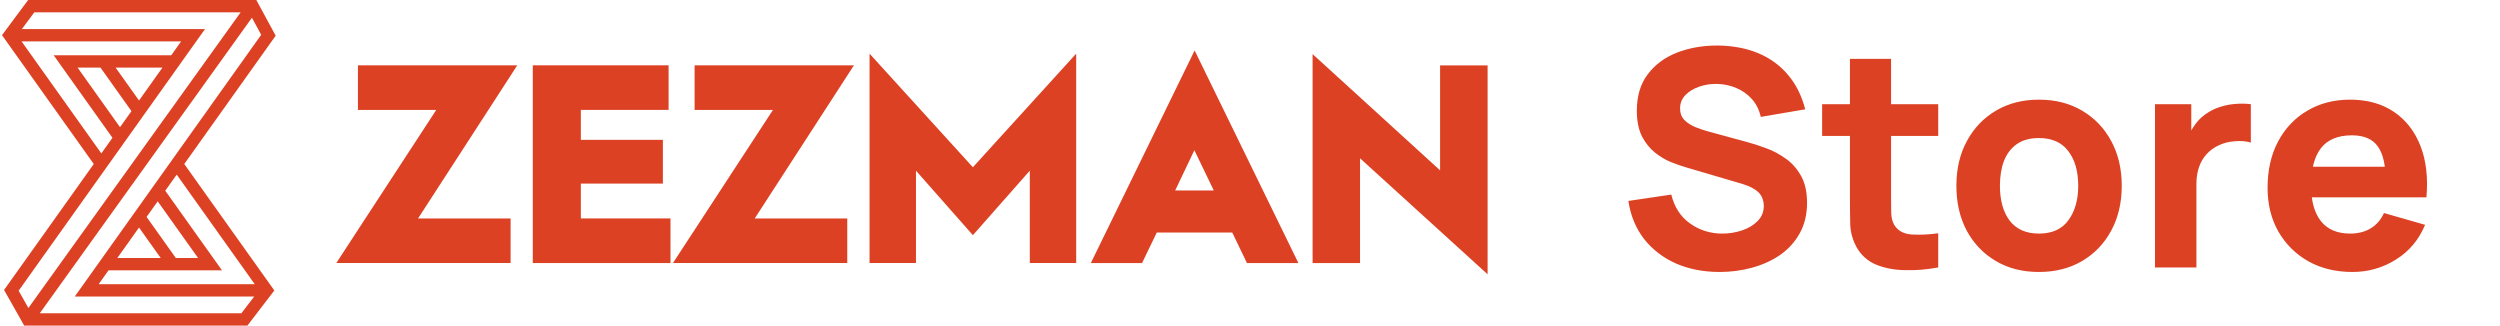
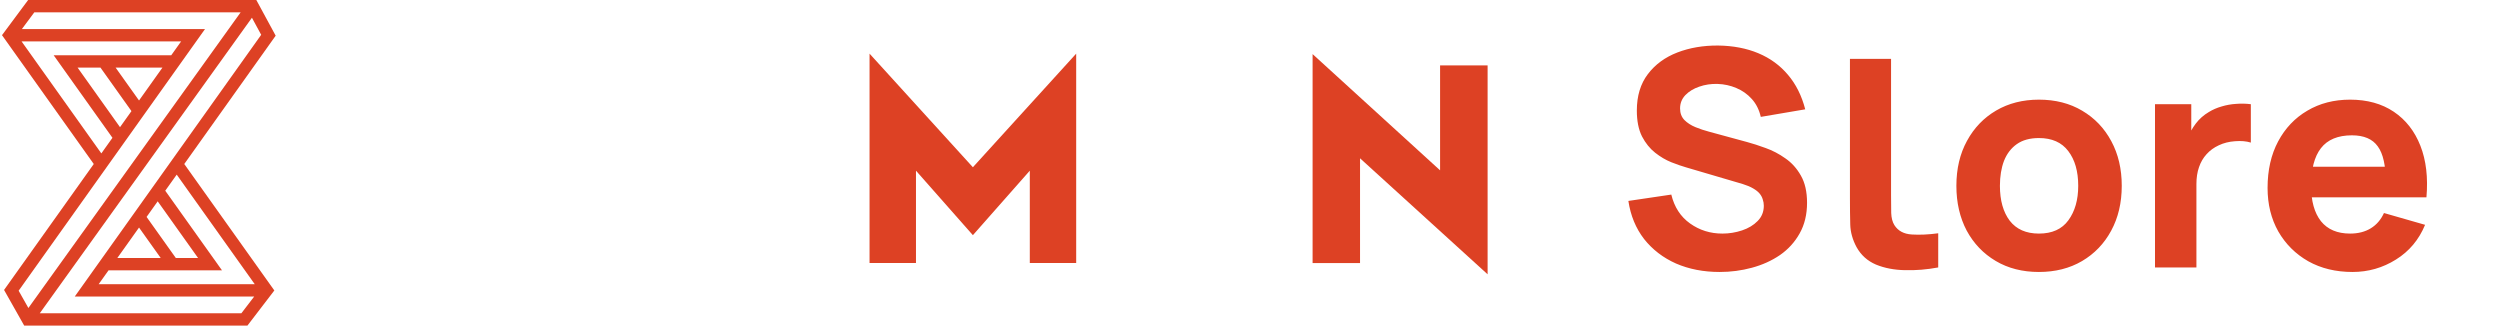
<svg xmlns="http://www.w3.org/2000/svg" width="215" height="28" viewBox="0 0 215 28" fill="none">
  <g clip-path="url(#clip0_951_9650)">
    <g>
      <path d="M21.907 24.439H8.486L9.336 23.246H19.089L14.212 16.401L15.197 15.018L21.907 24.439ZM15.12 22.186L12.606 18.656L13.562 17.313L17.033 22.186H15.12ZM11.956 19.569L13.82 22.186H10.091L11.956 19.569ZM20.759 26.94H3.421L21.666 1.525L22.462 2.993L6.431 25.5H21.862L20.759 26.94ZM17.63 2.5H1.881L2.952 1.06H20.696L2.442 26.488L1.603 25.002L17.63 2.5ZM11.956 8.642L9.942 5.815H13.97L11.956 8.642ZM10.321 10.937L6.672 5.814H8.641L11.305 9.555L10.321 10.937ZM1.855 3.561H15.576L14.725 4.755H4.617L9.671 11.85L8.715 13.193L1.855 3.561ZM23.708 3.069L22.044 0H2.42L0.172 3.024L8.064 14.105L0.349 24.936L2.08 28H21.28L23.593 24.98L15.847 14.105L23.708 3.069Z" fill="#DD4124" />
      <path d="M123.847 14.649L112.883 4.652V22.623H116.963V13.613L127.934 23.59V5.622H123.847V14.649Z" fill="#DD4124" />
-       <path d="M93.812 22.623H98.216L99.482 19.999H105.974L107.238 22.623H111.663L102.738 4.34L93.812 22.623ZM104.385 16.378H101.066L102.716 12.919L104.385 16.378Z" fill="#DD4124" />
      <path d="M74.781 4.613V22.62H78.774V14.679L83.668 20.225L88.563 14.679V22.62H92.552V4.613L83.668 14.383L74.781 4.613Z" fill="#DD4124" />
-       <path d="M59.735 5.617V9.454H66.475L57.875 22.619H72.865V18.788H64.905L73.439 5.617H59.735Z" fill="#DD4124" />
-       <path d="M49.953 15.788H57.008V12.026H49.953V9.451H57.499V5.617H45.82V22.622H57.662V18.785H49.953V15.788Z" fill="#DD4124" />
-       <path d="M30.782 5.617V9.454H37.519L28.922 22.619H43.912V18.788H35.952L44.486 5.617H30.782Z" fill="#DD4124" />
-       <path d="M147.892 23.39C146.505 23.39 145.253 23.147 144.135 22.662C143.026 22.168 142.111 21.466 141.392 20.556C140.681 19.637 140.231 18.545 140.04 17.28L143.732 16.734C143.992 17.809 144.529 18.636 145.344 19.217C146.159 19.798 147.086 20.088 148.126 20.088C148.707 20.088 149.27 19.997 149.816 19.815C150.362 19.633 150.808 19.364 151.155 19.009C151.51 18.654 151.688 18.216 151.688 17.696C151.688 17.505 151.658 17.323 151.597 17.15C151.545 16.968 151.454 16.799 151.324 16.643C151.194 16.487 151.008 16.34 150.765 16.201C150.531 16.062 150.232 15.937 149.868 15.824L145.006 14.394C144.642 14.29 144.217 14.143 143.732 13.952C143.255 13.761 142.792 13.488 142.341 13.133C141.89 12.778 141.513 12.31 141.21 11.729C140.915 11.14 140.768 10.399 140.768 9.506C140.768 8.249 141.084 7.205 141.717 6.373C142.35 5.541 143.195 4.921 144.252 4.514C145.309 4.107 146.479 3.907 147.762 3.916C149.053 3.933 150.206 4.154 151.22 4.579C152.234 5.004 153.083 5.623 153.768 6.438C154.453 7.244 154.947 8.232 155.25 9.402L151.428 10.052C151.289 9.445 151.034 8.934 150.661 8.518C150.288 8.102 149.842 7.786 149.322 7.569C148.811 7.352 148.273 7.235 147.71 7.218C147.155 7.201 146.631 7.279 146.137 7.452C145.652 7.617 145.253 7.859 144.941 8.18C144.638 8.501 144.486 8.882 144.486 9.324C144.486 9.731 144.612 10.065 144.863 10.325C145.114 10.576 145.431 10.78 145.812 10.936C146.193 11.092 146.583 11.222 146.982 11.326L150.232 12.21C150.717 12.34 151.255 12.513 151.844 12.73C152.433 12.938 152.997 13.233 153.534 13.614C154.08 13.987 154.526 14.481 154.873 15.096C155.228 15.711 155.406 16.491 155.406 17.436C155.406 18.441 155.194 19.321 154.769 20.075C154.353 20.82 153.79 21.44 153.079 21.934C152.368 22.419 151.562 22.783 150.661 23.026C149.768 23.269 148.845 23.39 147.892 23.39ZM166.687 23C165.717 23.182 164.763 23.26 163.827 23.234C162.9 23.217 162.068 23.056 161.331 22.753C160.603 22.441 160.049 21.943 159.667 21.258C159.321 20.617 159.139 19.967 159.121 19.308C159.104 18.641 159.095 17.887 159.095 17.046V5.06H162.631V16.838C162.631 17.384 162.636 17.878 162.644 18.32C162.662 18.753 162.753 19.1 162.917 19.36C163.229 19.854 163.728 20.123 164.412 20.166C165.097 20.209 165.855 20.175 166.687 20.062V23ZM156.703 11.69V8.96H166.687V11.69H156.703ZM175.347 23.39C173.934 23.39 172.695 23.074 171.629 22.441C170.563 21.808 169.731 20.937 169.133 19.828C168.544 18.71 168.249 17.427 168.249 15.98C168.249 14.515 168.552 13.228 169.159 12.119C169.766 11.001 170.602 10.13 171.668 9.506C172.734 8.882 173.96 8.57 175.347 8.57C176.76 8.57 177.999 8.886 179.065 9.519C180.14 10.152 180.976 11.027 181.574 12.145C182.172 13.254 182.471 14.533 182.471 15.98C182.471 17.436 182.168 18.723 181.561 19.841C180.963 20.95 180.127 21.821 179.052 22.454C177.986 23.078 176.751 23.39 175.347 23.39ZM175.347 20.088C176.482 20.088 177.327 19.707 177.882 18.944C178.445 18.173 178.727 17.185 178.727 15.98C178.727 14.732 178.441 13.735 177.869 12.99C177.306 12.245 176.465 11.872 175.347 11.872C174.576 11.872 173.943 12.045 173.449 12.392C172.955 12.739 172.587 13.22 172.344 13.835C172.11 14.45 171.993 15.165 171.993 15.98C171.993 17.237 172.275 18.238 172.838 18.983C173.41 19.72 174.246 20.088 175.347 20.088ZM185.33 23V8.96H188.45V12.392L188.112 11.95C188.294 11.465 188.536 11.023 188.84 10.624C189.143 10.225 189.516 9.896 189.958 9.636C190.296 9.428 190.664 9.268 191.063 9.155C191.461 9.034 191.873 8.96 192.298 8.934C192.722 8.899 193.147 8.908 193.572 8.96V12.262C193.182 12.141 192.727 12.102 192.207 12.145C191.695 12.18 191.232 12.297 190.816 12.496C190.4 12.687 190.049 12.942 189.763 13.263C189.477 13.575 189.26 13.948 189.113 14.381C188.965 14.806 188.892 15.287 188.892 15.824V23H185.33ZM202.317 23.39C200.878 23.39 199.608 23.082 198.508 22.467C197.416 21.843 196.558 20.989 195.934 19.906C195.318 18.814 195.011 17.566 195.011 16.162C195.011 14.628 195.314 13.293 195.921 12.158C196.527 11.023 197.364 10.143 198.43 9.519C199.496 8.886 200.722 8.57 202.109 8.57C203.582 8.57 204.834 8.917 205.866 9.61C206.897 10.303 207.66 11.278 208.154 12.535C208.648 13.792 208.821 15.269 208.674 16.968H205.177V15.668C205.177 14.238 204.947 13.211 204.488 12.587C204.037 11.954 203.296 11.638 202.265 11.638C201.06 11.638 200.172 12.006 199.6 12.743C199.036 13.471 198.755 14.55 198.755 15.98C198.755 17.289 199.036 18.303 199.6 19.022C200.172 19.733 201.008 20.088 202.109 20.088C202.802 20.088 203.396 19.936 203.89 19.633C204.384 19.33 204.761 18.892 205.021 18.32L208.557 19.334C208.028 20.617 207.192 21.613 206.048 22.324C204.912 23.035 203.669 23.39 202.317 23.39ZM197.663 16.968V14.342H206.971V16.968H197.663Z" fill="#DD4124" />
+       <path d="M147.892 23.39C146.505 23.39 145.253 23.147 144.135 22.662C143.026 22.168 142.111 21.466 141.392 20.556C140.681 19.637 140.231 18.545 140.04 17.28L143.732 16.734C143.992 17.809 144.529 18.636 145.344 19.217C146.159 19.798 147.086 20.088 148.126 20.088C148.707 20.088 149.27 19.997 149.816 19.815C150.362 19.633 150.808 19.364 151.155 19.009C151.51 18.654 151.688 18.216 151.688 17.696C151.688 17.505 151.658 17.323 151.597 17.15C151.545 16.968 151.454 16.799 151.324 16.643C151.194 16.487 151.008 16.34 150.765 16.201C150.531 16.062 150.232 15.937 149.868 15.824L145.006 14.394C144.642 14.29 144.217 14.143 143.732 13.952C143.255 13.761 142.792 13.488 142.341 13.133C141.89 12.778 141.513 12.31 141.21 11.729C140.915 11.14 140.768 10.399 140.768 9.506C140.768 8.249 141.084 7.205 141.717 6.373C142.35 5.541 143.195 4.921 144.252 4.514C145.309 4.107 146.479 3.907 147.762 3.916C149.053 3.933 150.206 4.154 151.22 4.579C152.234 5.004 153.083 5.623 153.768 6.438C154.453 7.244 154.947 8.232 155.25 9.402L151.428 10.052C151.289 9.445 151.034 8.934 150.661 8.518C150.288 8.102 149.842 7.786 149.322 7.569C148.811 7.352 148.273 7.235 147.71 7.218C147.155 7.201 146.631 7.279 146.137 7.452C145.652 7.617 145.253 7.859 144.941 8.18C144.638 8.501 144.486 8.882 144.486 9.324C144.486 9.731 144.612 10.065 144.863 10.325C145.114 10.576 145.431 10.78 145.812 10.936C146.193 11.092 146.583 11.222 146.982 11.326L150.232 12.21C150.717 12.34 151.255 12.513 151.844 12.73C152.433 12.938 152.997 13.233 153.534 13.614C154.08 13.987 154.526 14.481 154.873 15.096C155.228 15.711 155.406 16.491 155.406 17.436C155.406 18.441 155.194 19.321 154.769 20.075C154.353 20.82 153.79 21.44 153.079 21.934C152.368 22.419 151.562 22.783 150.661 23.026C149.768 23.269 148.845 23.39 147.892 23.39ZM166.687 23C165.717 23.182 164.763 23.26 163.827 23.234C162.9 23.217 162.068 23.056 161.331 22.753C160.603 22.441 160.049 21.943 159.667 21.258C159.321 20.617 159.139 19.967 159.121 19.308C159.104 18.641 159.095 17.887 159.095 17.046V5.06H162.631V16.838C162.631 17.384 162.636 17.878 162.644 18.32C162.662 18.753 162.753 19.1 162.917 19.36C163.229 19.854 163.728 20.123 164.412 20.166C165.097 20.209 165.855 20.175 166.687 20.062V23ZM156.703 11.69V8.96H166.687H156.703ZM175.347 23.39C173.934 23.39 172.695 23.074 171.629 22.441C170.563 21.808 169.731 20.937 169.133 19.828C168.544 18.71 168.249 17.427 168.249 15.98C168.249 14.515 168.552 13.228 169.159 12.119C169.766 11.001 170.602 10.13 171.668 9.506C172.734 8.882 173.96 8.57 175.347 8.57C176.76 8.57 177.999 8.886 179.065 9.519C180.14 10.152 180.976 11.027 181.574 12.145C182.172 13.254 182.471 14.533 182.471 15.98C182.471 17.436 182.168 18.723 181.561 19.841C180.963 20.95 180.127 21.821 179.052 22.454C177.986 23.078 176.751 23.39 175.347 23.39ZM175.347 20.088C176.482 20.088 177.327 19.707 177.882 18.944C178.445 18.173 178.727 17.185 178.727 15.98C178.727 14.732 178.441 13.735 177.869 12.99C177.306 12.245 176.465 11.872 175.347 11.872C174.576 11.872 173.943 12.045 173.449 12.392C172.955 12.739 172.587 13.22 172.344 13.835C172.11 14.45 171.993 15.165 171.993 15.98C171.993 17.237 172.275 18.238 172.838 18.983C173.41 19.72 174.246 20.088 175.347 20.088ZM185.33 23V8.96H188.45V12.392L188.112 11.95C188.294 11.465 188.536 11.023 188.84 10.624C189.143 10.225 189.516 9.896 189.958 9.636C190.296 9.428 190.664 9.268 191.063 9.155C191.461 9.034 191.873 8.96 192.298 8.934C192.722 8.899 193.147 8.908 193.572 8.96V12.262C193.182 12.141 192.727 12.102 192.207 12.145C191.695 12.18 191.232 12.297 190.816 12.496C190.4 12.687 190.049 12.942 189.763 13.263C189.477 13.575 189.26 13.948 189.113 14.381C188.965 14.806 188.892 15.287 188.892 15.824V23H185.33ZM202.317 23.39C200.878 23.39 199.608 23.082 198.508 22.467C197.416 21.843 196.558 20.989 195.934 19.906C195.318 18.814 195.011 17.566 195.011 16.162C195.011 14.628 195.314 13.293 195.921 12.158C196.527 11.023 197.364 10.143 198.43 9.519C199.496 8.886 200.722 8.57 202.109 8.57C203.582 8.57 204.834 8.917 205.866 9.61C206.897 10.303 207.66 11.278 208.154 12.535C208.648 13.792 208.821 15.269 208.674 16.968H205.177V15.668C205.177 14.238 204.947 13.211 204.488 12.587C204.037 11.954 203.296 11.638 202.265 11.638C201.06 11.638 200.172 12.006 199.6 12.743C199.036 13.471 198.755 14.55 198.755 15.98C198.755 17.289 199.036 18.303 199.6 19.022C200.172 19.733 201.008 20.088 202.109 20.088C202.802 20.088 203.396 19.936 203.89 19.633C204.384 19.33 204.761 18.892 205.021 18.32L208.557 19.334C208.028 20.617 207.192 21.613 206.048 22.324C204.912 23.035 203.669 23.39 202.317 23.39ZM197.663 16.968V14.342H206.971V16.968H197.663Z" fill="#DD4124" />
    </g>
  </g>
  <defs>
</defs>
</svg>